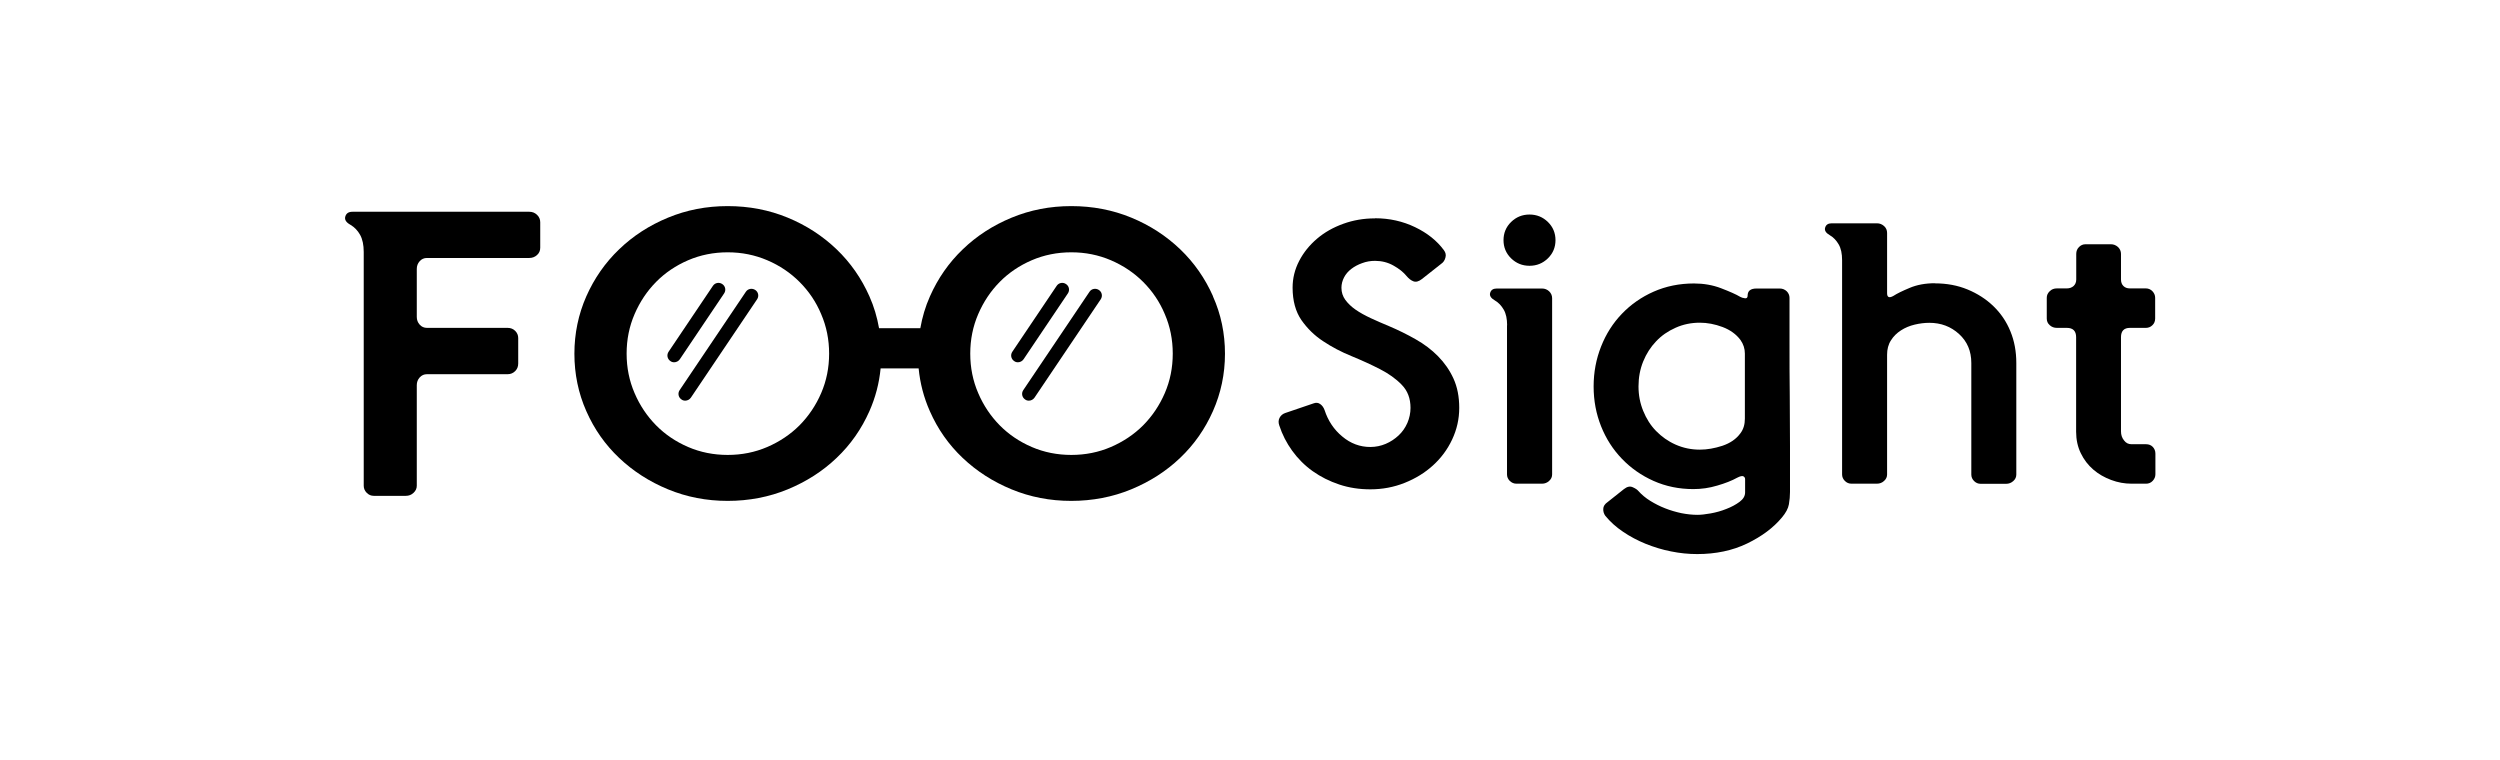
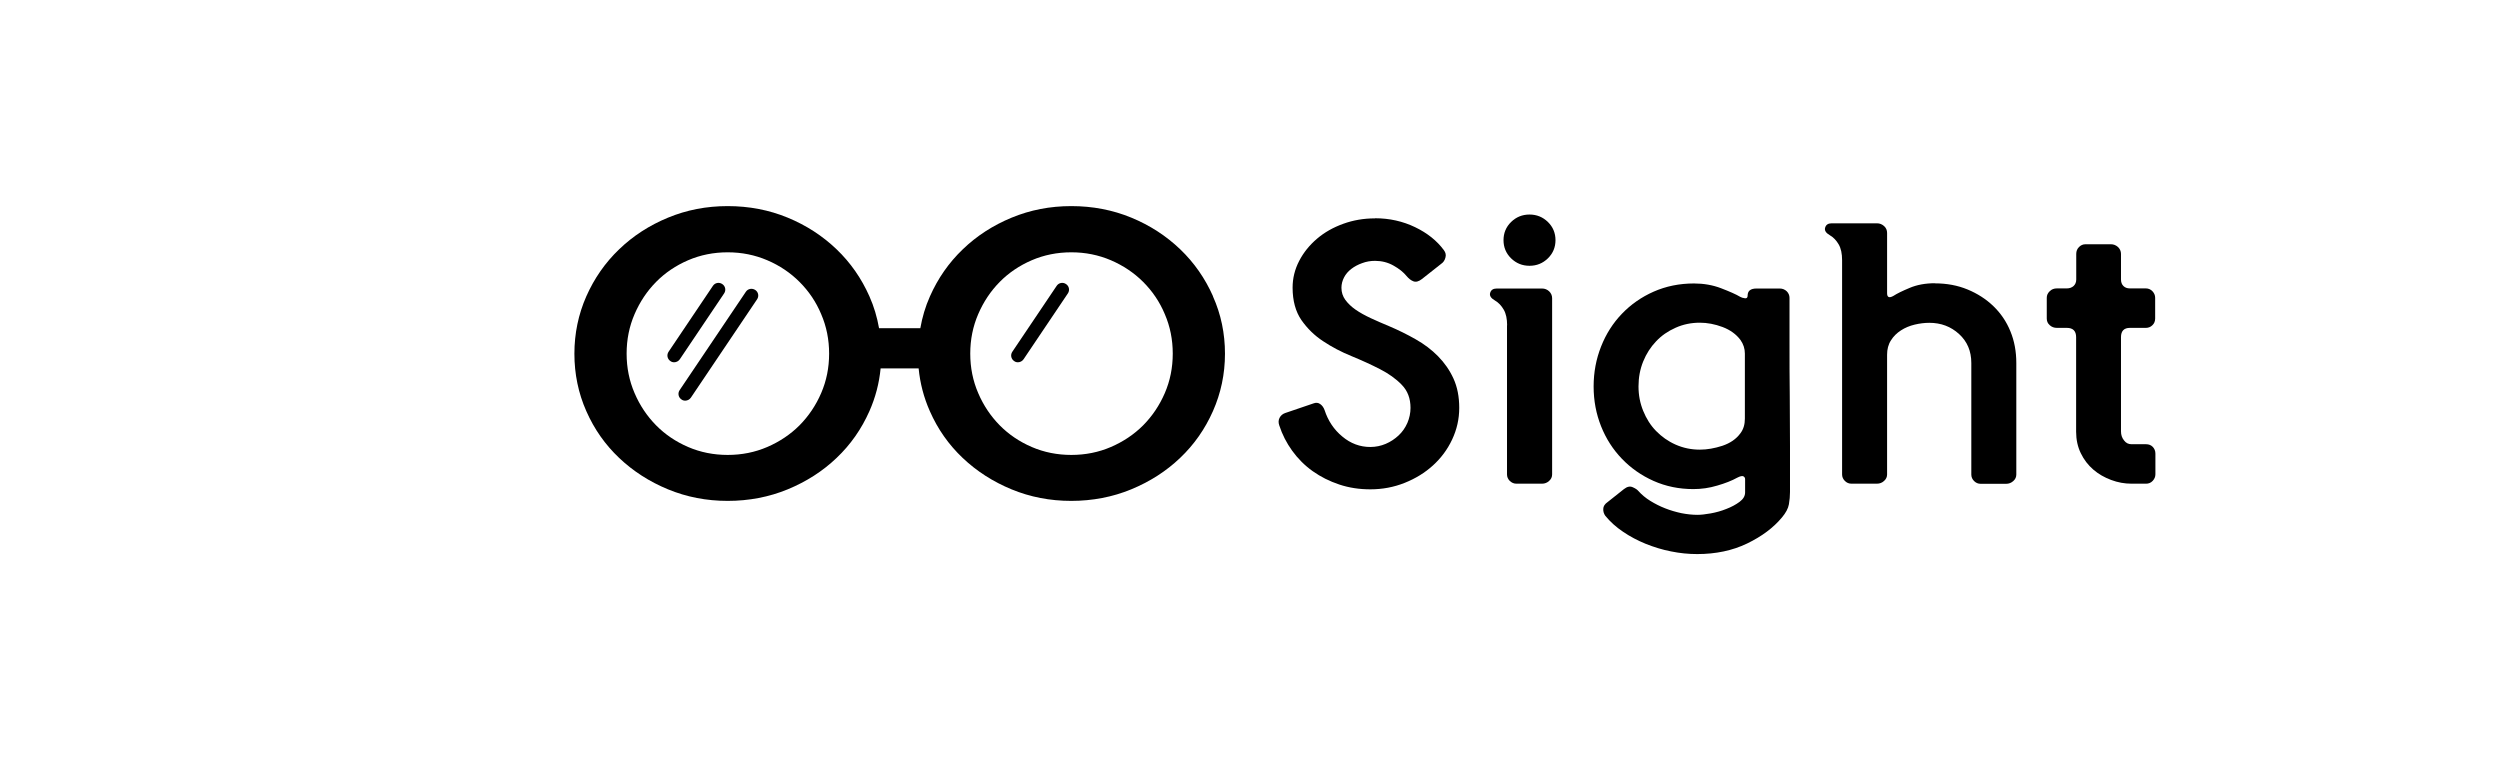
<svg xmlns="http://www.w3.org/2000/svg" id="_レイヤー_2" viewBox="0 0 207.78 63.18">
  <defs>
    <style>.cls-1{fill:none;}</style>
  </defs>
  <g id="_オブジェクト">
-     <path d="M30.23,20.94c0-.58-.1-1.06-.3-1.42-.2-.36-.47-.64-.81-.84-.36-.2-.5-.43-.42-.69.08-.26.27-.39.59-.39h14.7c.25,0,.46.08.64.25s.27.38.27.62v2.12c0,.25-.09.45-.27.61-.18.16-.39.24-.64.24h-8.5c-.25,0-.45.09-.61.27-.16.18-.24.39-.24.64v3.99c0,.25.08.46.24.64.16.18.36.27.61.27h6.71c.25,0,.46.09.62.25.17.17.25.37.25.6v2.11c0,.25-.08.46-.25.63-.17.17-.38.26-.62.26h-6.71c-.25,0-.45.09-.61.27-.16.18-.24.39-.24.64v8.36c0,.23-.09.42-.27.59s-.39.25-.64.25h-2.66c-.23,0-.42-.08-.59-.25-.17-.17-.25-.37-.25-.59v-19.42Z" />
    <path d="M114.29,18.14c1.19,0,2.3.25,3.32.74,1.02.49,1.82,1.13,2.4,1.92.14.19.19.39.12.62-.06.23-.18.39-.34.5l-1.61,1.27c-.27.21-.5.27-.71.19-.21-.08-.39-.23-.56-.43-.27-.33-.63-.62-1.1-.88-.46-.26-.97-.39-1.53-.39-.37,0-.73.06-1.07.19-.34.12-.64.28-.9.48-.26.2-.46.43-.6.7-.14.27-.22.56-.22.87,0,.37.11.71.32,1,.22.3.5.57.86.82.36.25.78.48,1.25.7.47.22.98.44,1.51.66.78.33,1.53.7,2.23,1.1.71.4,1.33.87,1.86,1.41.53.54.96,1.15,1.28,1.85.32.7.48,1.51.48,2.44s-.2,1.8-.59,2.63-.92,1.54-1.59,2.15c-.67.61-1.45,1.09-2.35,1.45-.9.36-1.85.54-2.86.54-.91,0-1.77-.13-2.58-.4-.81-.27-1.55-.64-2.21-1.11-.66-.47-1.23-1.04-1.7-1.69-.47-.65-.83-1.35-1.08-2.12-.08-.23-.07-.44.03-.63s.26-.32.46-.39l2.35-.8c.21-.08.39-.07.56.05.16.11.29.28.37.51.29.89.78,1.62,1.47,2.19.69.58,1.47.87,2.33.87.45,0,.88-.09,1.28-.26.4-.17.76-.41,1.07-.7.31-.29.55-.63.73-1.04.17-.4.26-.82.26-1.25,0-.78-.24-1.42-.73-1.92-.48-.5-1.09-.93-1.81-1.3-.72-.37-1.51-.73-2.36-1.08-.86-.35-1.64-.76-2.36-1.24-.72-.47-1.32-1.06-1.81-1.76-.48-.7-.73-1.6-.73-2.69,0-.78.18-1.52.55-2.23.36-.7.86-1.31,1.48-1.84.62-.53,1.35-.94,2.18-1.24.83-.3,1.7-.45,2.63-.45Z" />
    <path d="M125.26,27.04c0-.54-.09-.97-.28-1.3-.19-.33-.43-.59-.74-.77-.33-.19-.46-.4-.39-.63.07-.24.25-.36.54-.36h3.78c.22,0,.42.08.58.23.16.15.25.35.25.57v14.65c0,.21-.08.39-.25.54-.16.15-.36.23-.58.23h-2.15c-.2,0-.38-.08-.54-.23-.15-.15-.23-.33-.23-.54v-12.4ZM127.12,17.83c.6,0,1.11.21,1.53.62.42.41.63.92.63,1.51s-.21,1.1-.63,1.51c-.42.41-.93.62-1.53.62s-1.11-.21-1.53-.62c-.42-.41-.63-.92-.63-1.51s.21-1.1.63-1.51c.42-.41.93-.62,1.53-.62Z" />
    <path d="M147.93,23.98c.22,0,.41.08.57.23.15.15.23.34.23.54v3.83c0,1.4,0,2.82.02,4.25.01,1.43.02,2.84.02,4.24v3.82c0,.33-.03.67-.09,1.02-.06.35-.26.72-.59,1.11-.7.84-1.66,1.56-2.88,2.15-1.22.59-2.61.88-4.15.88-.72,0-1.44-.07-2.17-.22-.73-.14-1.43-.36-2.11-.63-.68-.28-1.31-.61-1.88-1-.58-.39-1.07-.83-1.48-1.33-.12-.17-.18-.36-.17-.57,0-.22.13-.41.36-.57l1.36-1.08c.27-.21.51-.26.74-.15.23.1.38.21.46.31.27.3.6.58.99.82.39.24.8.45,1.24.62.43.17.88.3,1.34.4.46.09.91.14,1.34.14.29,0,.65-.04,1.1-.12.44-.08.88-.2,1.3-.37.42-.16.79-.36,1.1-.59.31-.23.46-.49.46-.78v-1.11c0-.1-.05-.18-.14-.23-.09-.05-.26-.02-.51.11-.45.25-1.01.47-1.67.66-.66.2-1.32.29-1.98.29-1.2,0-2.3-.23-3.31-.68-1.01-.45-1.89-1.07-2.63-1.84-.74-.77-1.32-1.67-1.73-2.7-.41-1.03-.62-2.13-.62-3.31s.21-2.28.62-3.32c.41-1.04.99-1.95,1.73-2.72.74-.77,1.62-1.39,2.64-1.84,1.02-.45,2.14-.68,3.35-.68.8,0,1.56.13,2.26.4.7.27,1.23.5,1.58.71.1.06.23.1.39.12.15.02.23-.05.23-.22,0-.39.24-.59.74-.59h1.96ZM145.02,29.39c0-.41-.12-.79-.37-1.14-.35-.47-.85-.83-1.48-1.07-.64-.24-1.27-.36-1.89-.36-.72,0-1.4.14-2.02.42-.63.28-1.17.65-1.62,1.13-.45.47-.81,1.03-1.07,1.67-.26.64-.39,1.33-.39,2.07s.13,1.4.39,2.04c.26.64.61,1.2,1.07,1.67s.99.85,1.62,1.13c.63.28,1.3.42,2.02.42.6,0,1.22-.11,1.87-.32.65-.22,1.15-.56,1.5-1.04.25-.33.37-.73.37-1.21v-5.41Z" />
    <path d="M160.81,23.55c.99,0,1.9.17,2.72.51.82.34,1.54.8,2.15,1.39.61.59,1.08,1.28,1.41,2.09.33.8.49,1.68.49,2.63v9.27c0,.21-.08.39-.25.54-.17.15-.36.23-.59.23h-2.13c-.21,0-.39-.08-.54-.23-.15-.15-.23-.33-.23-.54v-9.27c0-.99-.34-1.79-1.02-2.41s-1.5-.93-2.47-.93c-.39,0-.8.05-1.22.15-.42.1-.8.26-1.14.48-.34.22-.62.49-.83.83-.22.34-.32.74-.32,1.19v9.95c0,.21-.08.39-.25.54-.16.15-.36.23-.59.23h-2.13c-.21,0-.39-.08-.54-.23s-.23-.33-.23-.54v-17.81c0-.54-.09-.97-.28-1.3-.19-.33-.43-.59-.74-.77-.33-.19-.46-.4-.39-.63.07-.24.25-.36.54-.36h3.77c.23,0,.42.08.59.23.17.15.25.35.25.57v5.01c0,.35.18.42.53.22.29-.19.74-.41,1.34-.66.61-.26,1.31-.39,2.12-.39Z" />
    <path d="M175.44,20.3c.23,0,.42.08.59.23.16.15.25.35.25.57v2.13c0,.23.07.41.2.54.13.13.31.2.54.2h1.33c.21,0,.39.08.54.23.15.16.23.34.23.55v1.72c0,.23-.08.42-.23.56-.15.15-.34.22-.54.22h-1.33c-.49,0-.74.26-.74.77v7.83c0,.29.08.54.25.75.16.22.37.32.62.32h1.21c.23,0,.41.07.56.22.14.15.22.33.22.56v1.72c0,.21-.08.39-.23.55-.15.16-.34.23-.54.23h-1.21c-.58,0-1.14-.1-1.7-.31-.56-.21-1.05-.49-1.48-.86-.43-.37-.78-.82-1.04-1.36-.26-.53-.39-1.13-.39-1.79v-7.86c0-.51-.26-.77-.77-.77h-.83c-.23,0-.42-.07-.59-.22-.17-.15-.25-.33-.25-.56v-1.72c0-.21.08-.39.25-.55.16-.16.36-.23.59-.23h.83c.23,0,.41-.07.56-.2.14-.13.22-.31.22-.54v-2.13c0-.23.08-.42.23-.57.15-.15.33-.23.54-.23h2.13Z" />
    <path d="M100.82,24.63c-.66-1.49-1.57-2.8-2.73-3.91-1.16-1.11-2.51-1.99-4.06-2.63-1.55-.64-3.22-.96-4.99-.96s-3.41.32-4.96.96c-1.55.64-2.91,1.52-4.06,2.63-1.16,1.11-2.07,2.42-2.73,3.91-.38.85-.64,1.74-.8,2.65h-3.43c-.16-.91-.42-1.8-.8-2.65-.66-1.49-1.57-2.8-2.73-3.91-1.16-1.11-2.51-1.99-4.06-2.63-1.55-.64-3.22-.96-4.99-.96s-3.41.32-4.96.96c-1.55.64-2.91,1.52-4.06,2.63-1.16,1.11-2.07,2.42-2.73,3.91-.66,1.5-.99,3.09-.99,4.77s.33,3.28.99,4.77c.66,1.5,1.57,2.79,2.73,3.89,1.16,1.1,2.51,1.97,4.06,2.61,1.55.64,3.2.96,4.96.96s3.44-.32,4.99-.96c1.55-.64,2.91-1.51,4.06-2.61,1.16-1.1,2.07-2.4,2.73-3.89.5-1.13.81-2.31.93-3.55h3.16c.12,1.24.43,2.42.93,3.55.66,1.5,1.57,2.79,2.73,3.89,1.16,1.1,2.51,1.97,4.06,2.61,1.55.64,3.2.96,4.96.96s3.44-.32,4.99-.96c1.55-.64,2.91-1.51,4.06-2.61,1.16-1.1,2.07-2.4,2.73-3.89s1-3.09,1-4.77-.33-3.28-1-4.77ZM68.25,32.67c-.44,1.02-1.04,1.91-1.8,2.68-.76.76-1.66,1.36-2.68,1.8-1.02.44-2.12.66-3.29.66s-2.27-.22-3.29-.66c-1.02-.44-1.91-1.04-2.66-1.8-.75-.76-1.35-1.65-1.79-2.68-.44-1.02-.66-2.11-.66-3.28s.22-2.26.66-3.28c.44-1.02,1.03-1.91,1.79-2.68.75-.76,1.64-1.36,2.66-1.8,1.02-.44,2.12-.66,3.29-.66s2.26.22,3.29.66,1.92,1.04,2.68,1.8c.76.76,1.37,1.65,1.8,2.68.44,1.02.66,2.11.66,3.28s-.22,2.26-.66,3.28ZM96.81,32.67c-.44,1.02-1.04,1.91-1.8,2.68-.76.76-1.66,1.36-2.68,1.8-1.02.44-2.12.66-3.29.66s-2.27-.22-3.29-.66c-1.02-.44-1.91-1.04-2.66-1.8-.75-.76-1.35-1.65-1.79-2.68-.44-1.02-.66-2.11-.66-3.28s.22-2.26.66-3.28c.44-1.02,1.03-1.91,1.79-2.68.75-.76,1.64-1.36,2.66-1.8,1.02-.44,2.12-.66,3.29-.66s2.26.22,3.29.66c1.02.44,1.92,1.04,2.68,1.8.76.76,1.37,1.65,1.8,2.68.44,1.02.66,2.11.66,3.28s-.22,2.26-.66,3.28Z" />
    <path d="M56.03,30.11c-.11,0-.22-.03-.31-.1-.26-.17-.33-.52-.15-.78l3.68-5.47c.17-.26.52-.33.78-.15.26.17.33.52.15.78l-3.68,5.47c-.11.16-.29.25-.47.25Z" />
    <path d="M56.95,33.3c-.11,0-.22-.03-.31-.1-.26-.17-.33-.52-.15-.78l5.5-8.17c.17-.26.52-.32.78-.15.26.17.33.52.15.78l-5.5,8.17c-.11.16-.29.25-.47.25Z" />
    <path d="M84.6,30.11c-.11,0-.22-.03-.31-.1-.26-.17-.33-.52-.15-.78l3.68-5.47c.17-.26.52-.33.78-.15.26.17.33.52.15.78l-3.68,5.47c-.11.16-.29.25-.47.25Z" />
-     <path d="M85.51,33.3c-.11,0-.22-.03-.31-.1-.26-.17-.33-.52-.15-.78l5.5-8.17c.17-.26.52-.32.78-.15.26.17.33.52.15.78l-5.5,8.17c-.11.16-.29.25-.47.25Z" />
    <rect class="cls-1" width="207.78" height="63.18" />
  </g>
</svg>